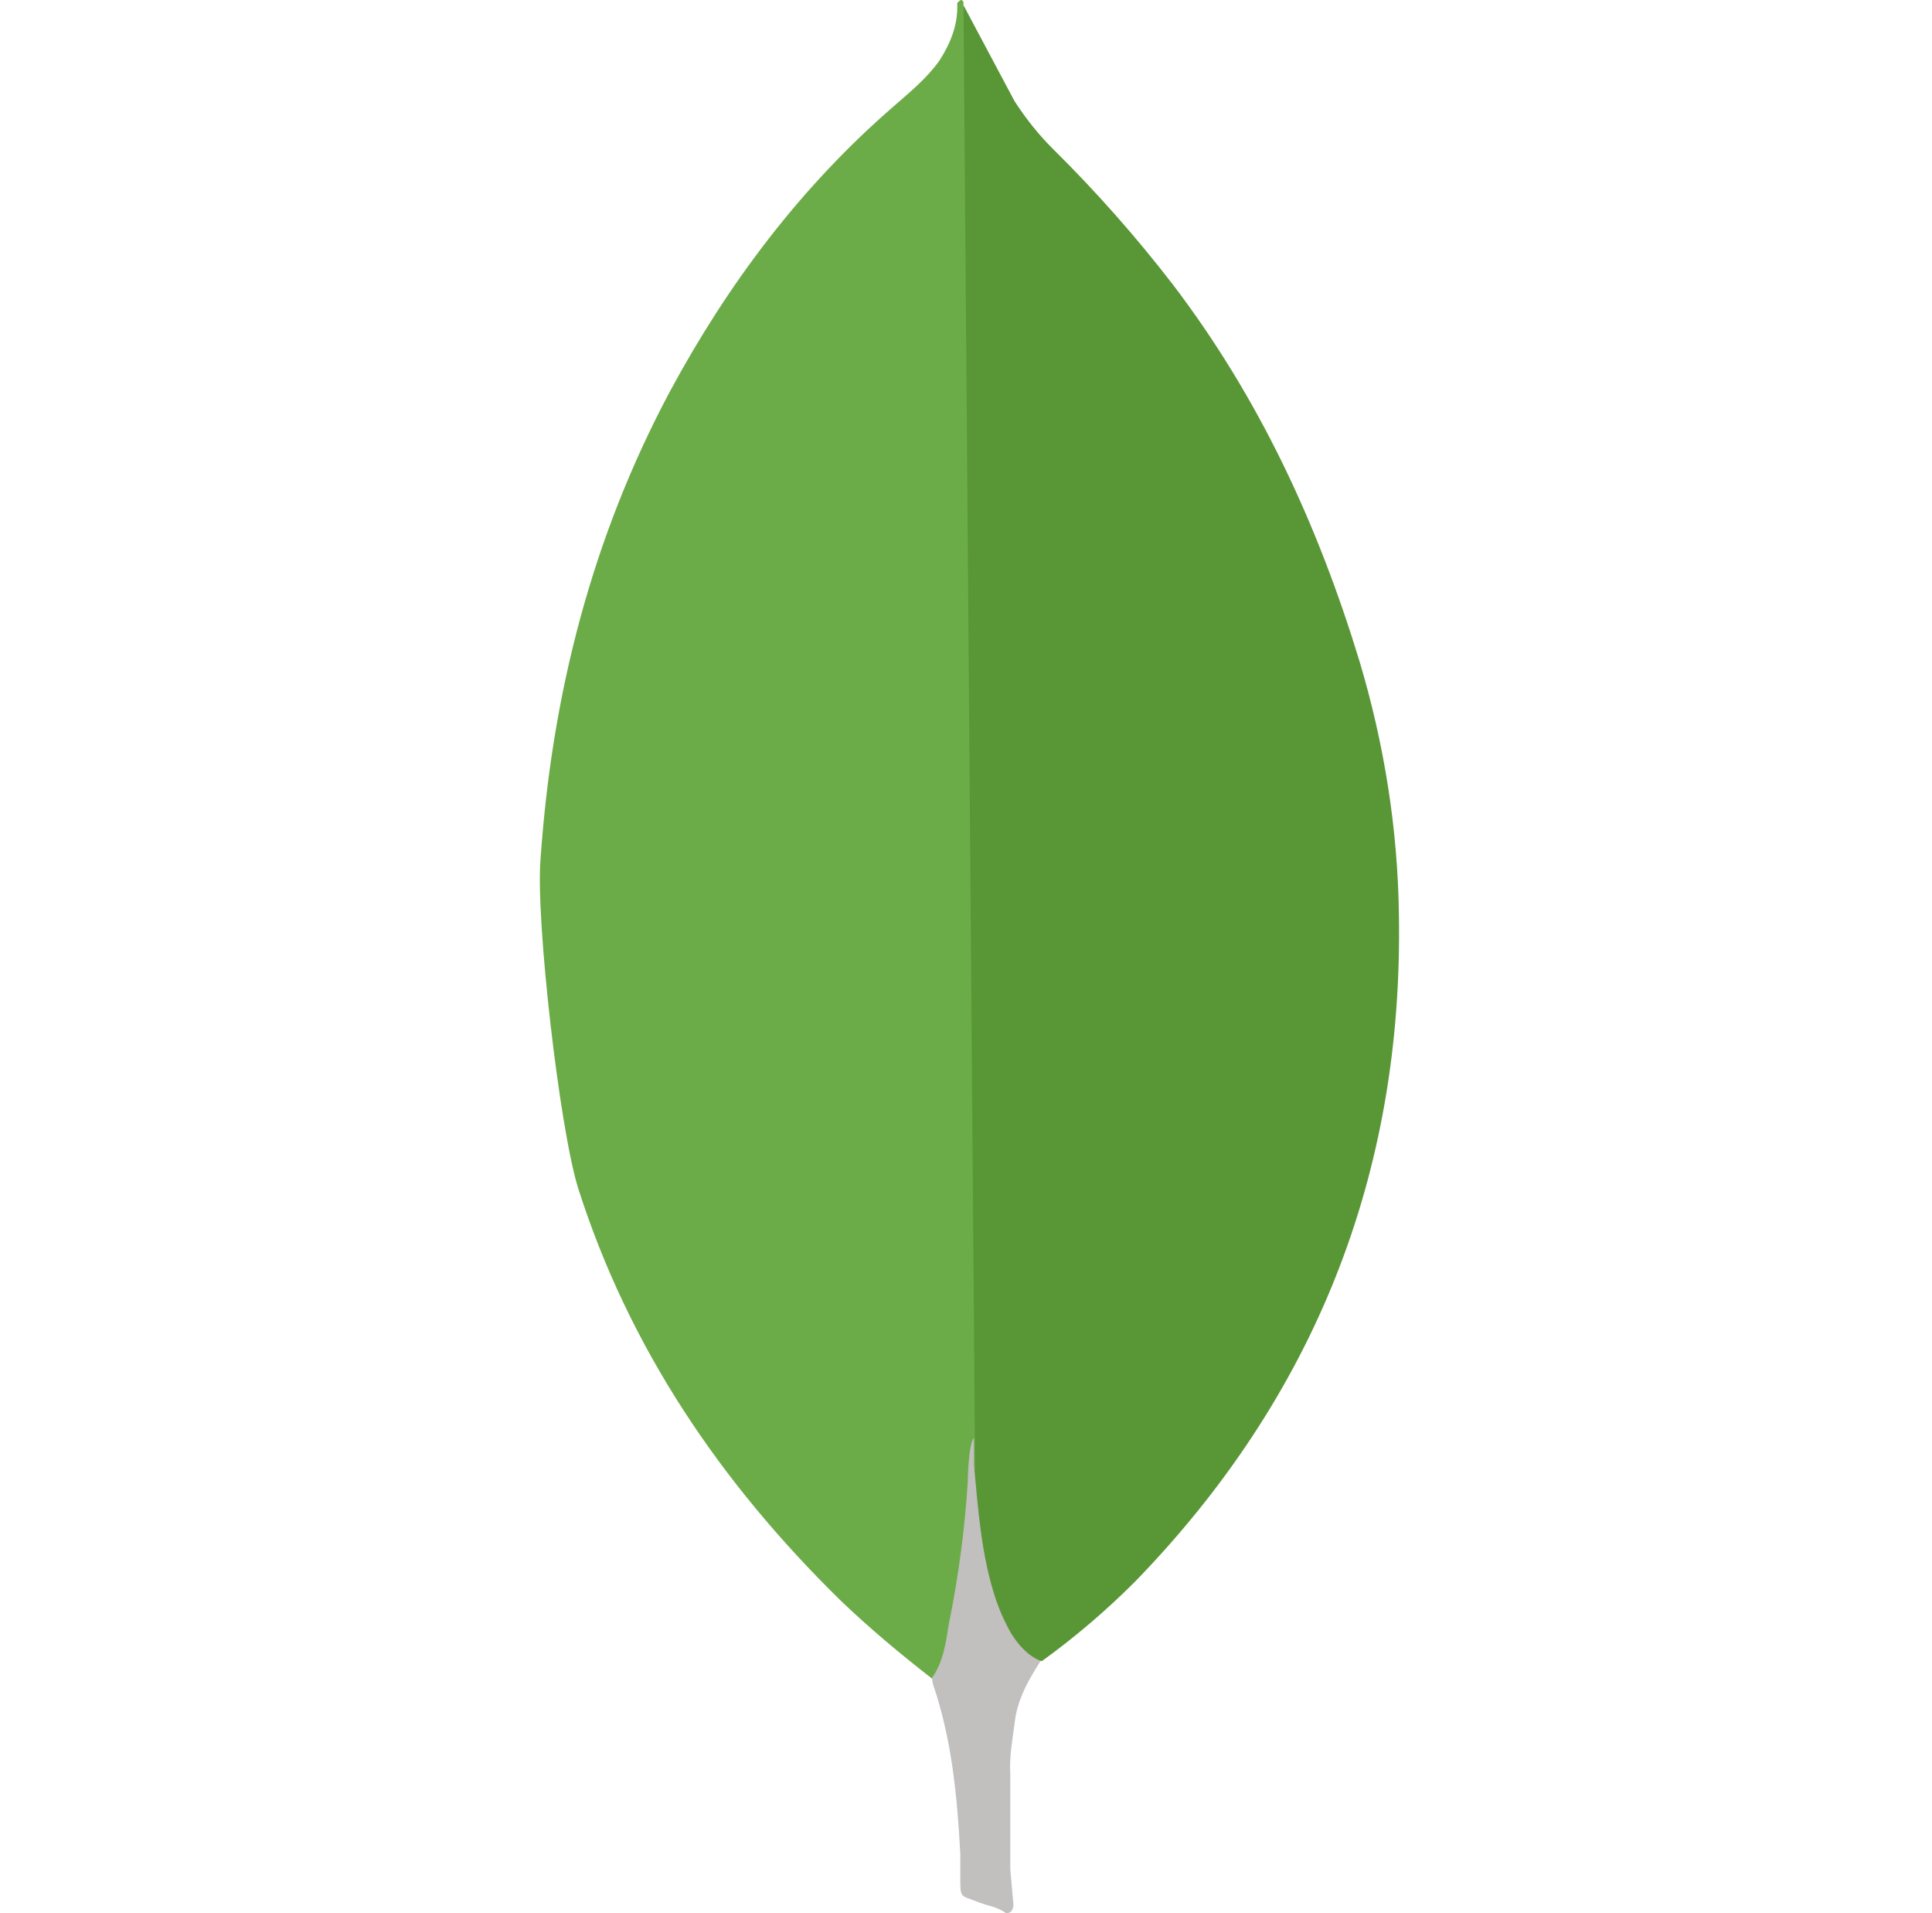
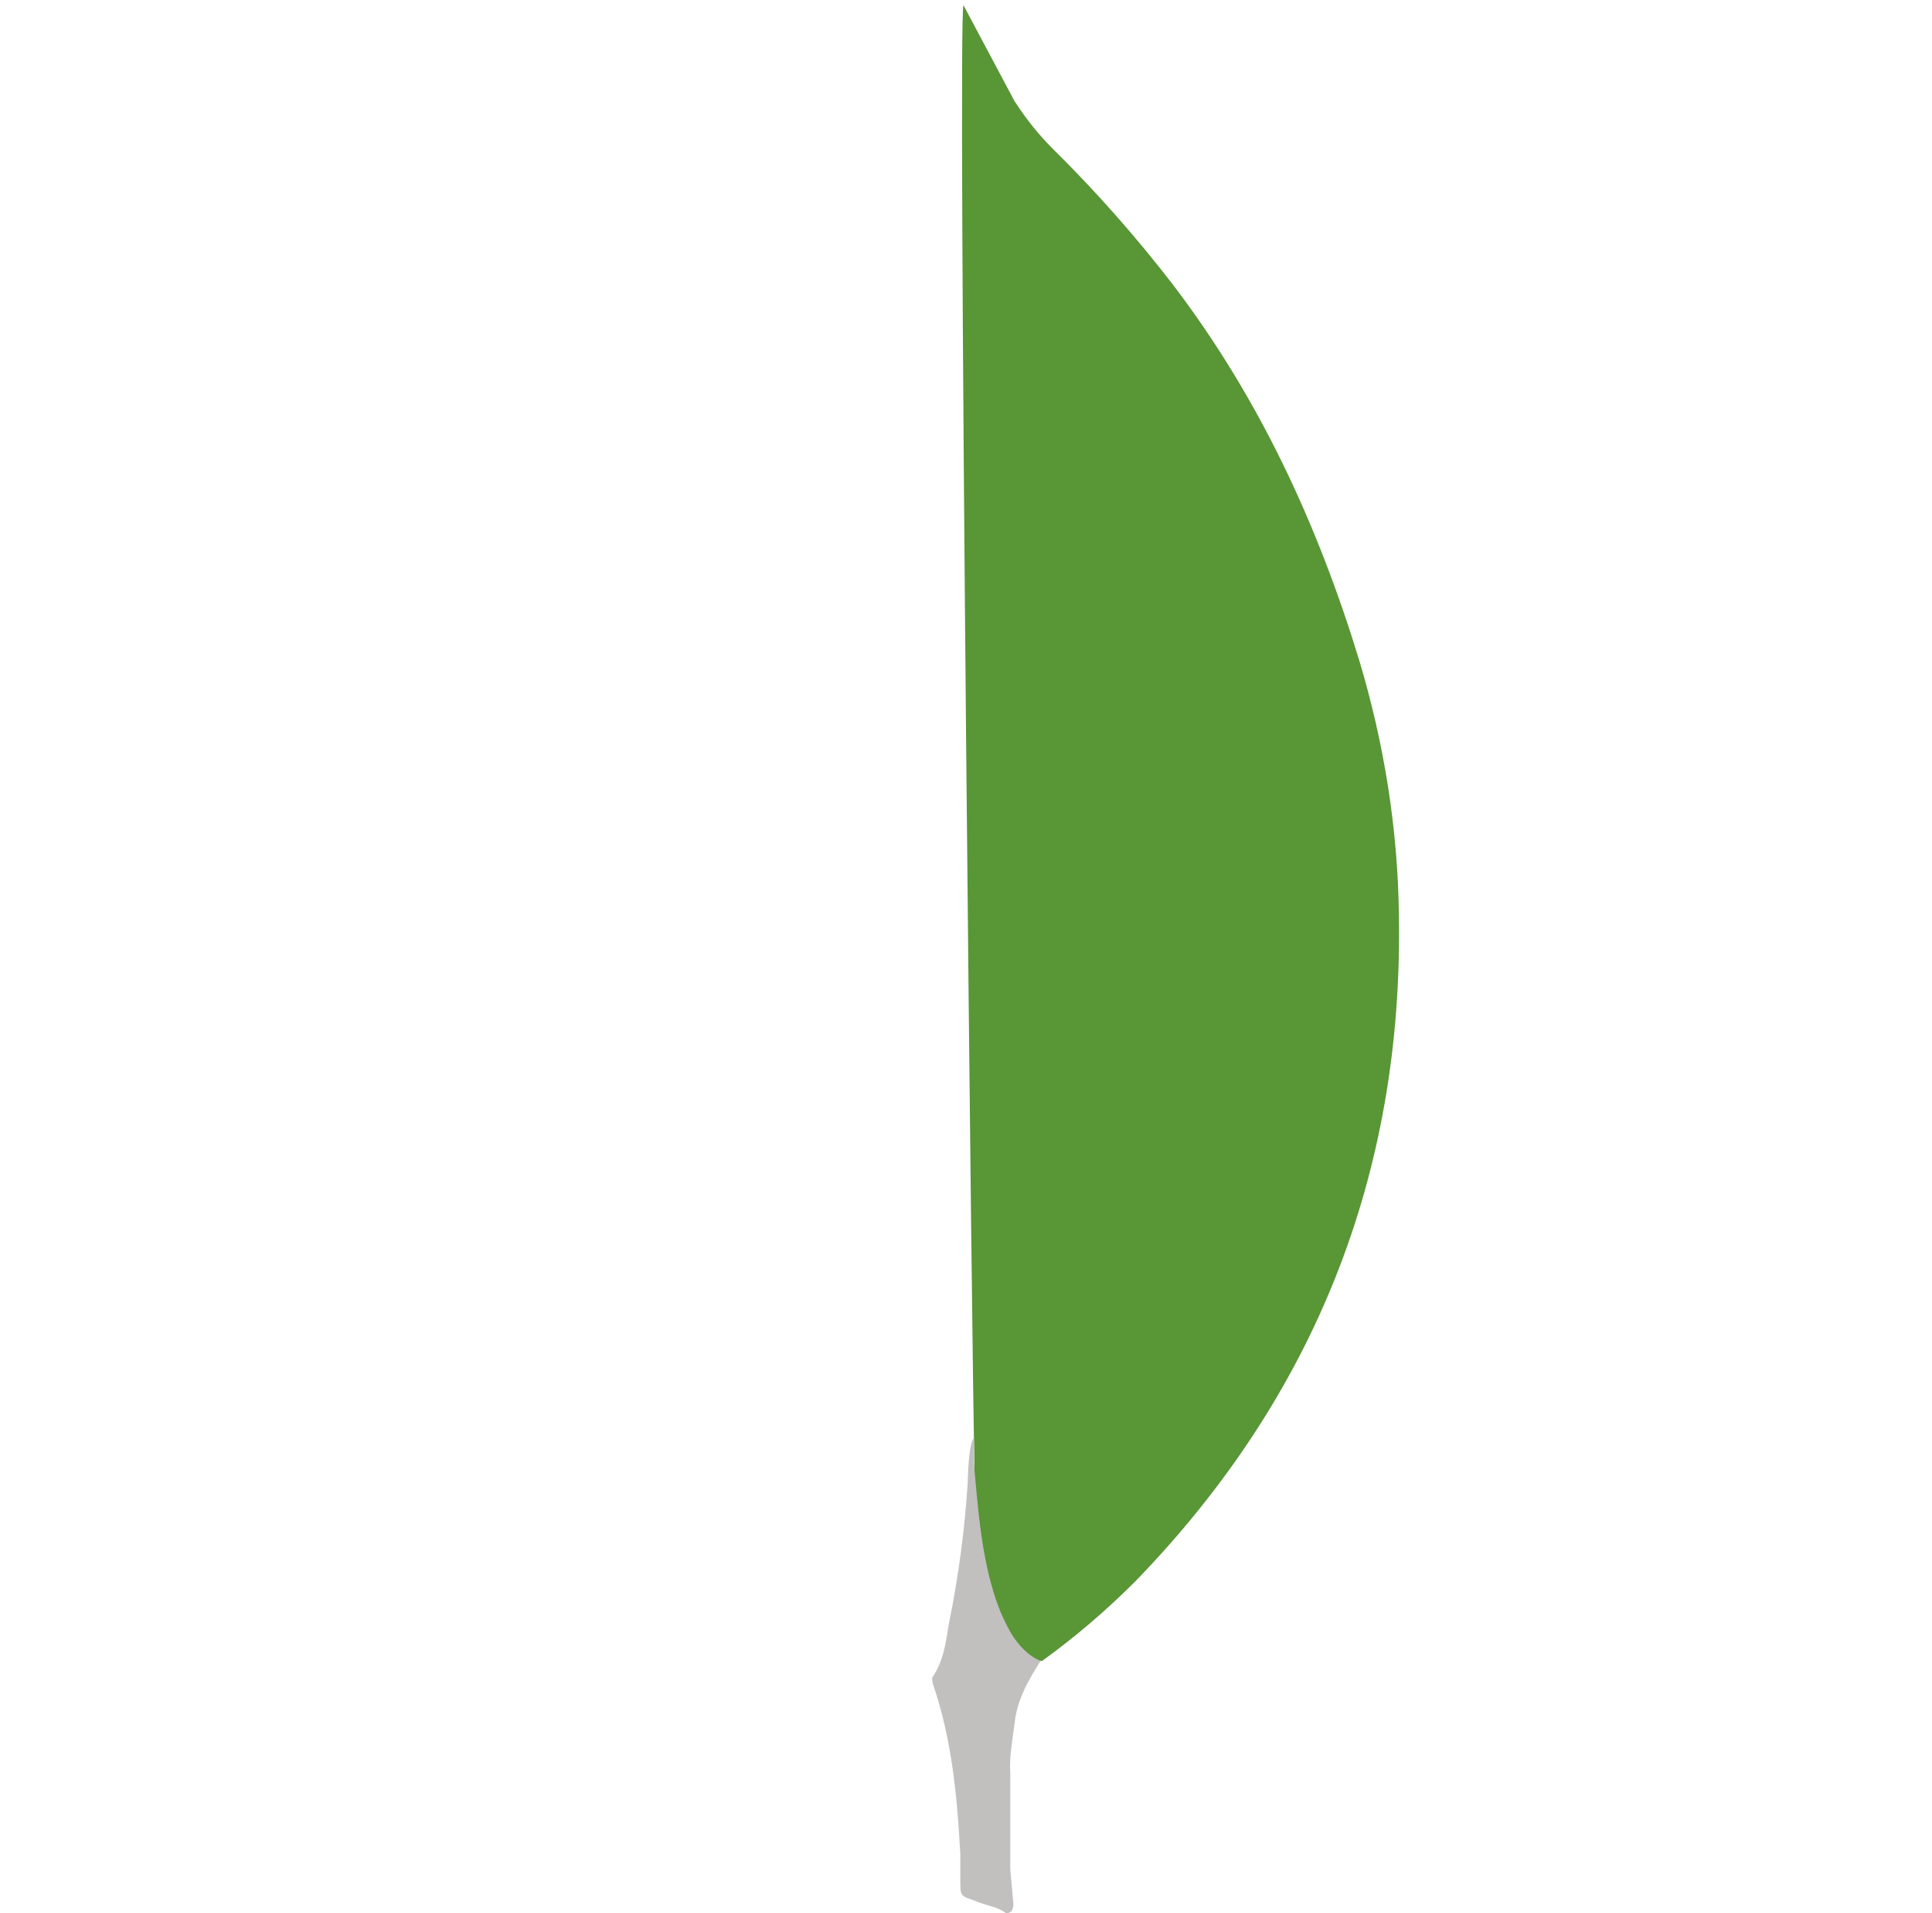
<svg xmlns="http://www.w3.org/2000/svg" width="101" height="100" viewBox="0 0 101 100" fill="none">
  <g id="mongodb">
    <g id="mongodb_2">
      <path id="Vector" d="M50.368 0.273L53.036 5.285C53.636 6.21 54.286 7.029 55.052 7.791C57.296 10.008 59.388 12.373 61.314 14.872C65.835 20.809 68.885 27.402 71.063 34.533C72.369 38.889 73.079 43.357 73.132 47.876C73.35 61.384 68.72 72.983 59.383 82.623C57.864 84.152 56.223 85.554 54.477 86.817C53.552 86.817 53.114 86.107 52.733 85.454C52.039 84.243 51.577 82.913 51.371 81.532C51.043 79.898 50.827 78.264 50.933 76.577V75.814C50.858 75.652 50.043 0.657 50.368 0.273Z" fill="#599636" />
-       <path id="Vector_2" d="M50.368 0.108C50.258 -0.111 50.149 0.054 50.04 0.161C50.093 1.254 49.712 2.229 49.115 3.16C48.459 4.085 47.59 4.795 46.718 5.557C41.875 9.751 38.062 14.816 35.01 20.481C30.947 28.105 28.854 36.277 28.26 44.879C27.988 47.982 29.241 58.931 30.219 62.09C32.888 70.477 37.681 77.505 43.89 83.605C45.415 85.073 47.046 86.436 48.733 87.745C49.224 87.745 49.277 87.307 49.39 86.982C49.605 86.287 49.769 85.577 49.88 84.858L50.974 76.689L50.368 0.108Z" fill="#6CAC48" />
      <path id="Vector_3" d="M53.036 90.135C53.146 88.885 53.746 87.848 54.399 86.814C53.742 86.542 53.255 86.001 52.874 85.398C52.545 84.827 52.273 84.225 52.061 83.601C51.299 81.314 51.136 78.914 50.918 76.577V75.161C50.646 75.38 50.59 77.23 50.59 77.505C50.431 79.975 50.103 82.432 49.608 84.858C49.446 85.839 49.337 86.817 48.733 87.689C48.733 87.798 48.733 87.907 48.787 88.07C49.768 90.957 50.037 93.897 50.202 96.894V97.988C50.202 99.294 50.149 99.019 51.233 99.456C51.671 99.619 52.158 99.675 52.596 100C52.924 100 52.977 99.728 52.977 99.51L52.815 97.713V92.701C52.761 91.826 52.924 90.957 53.033 90.138L53.036 90.135Z" fill="#C2BFBF" />
    </g>
  </g>
</svg>